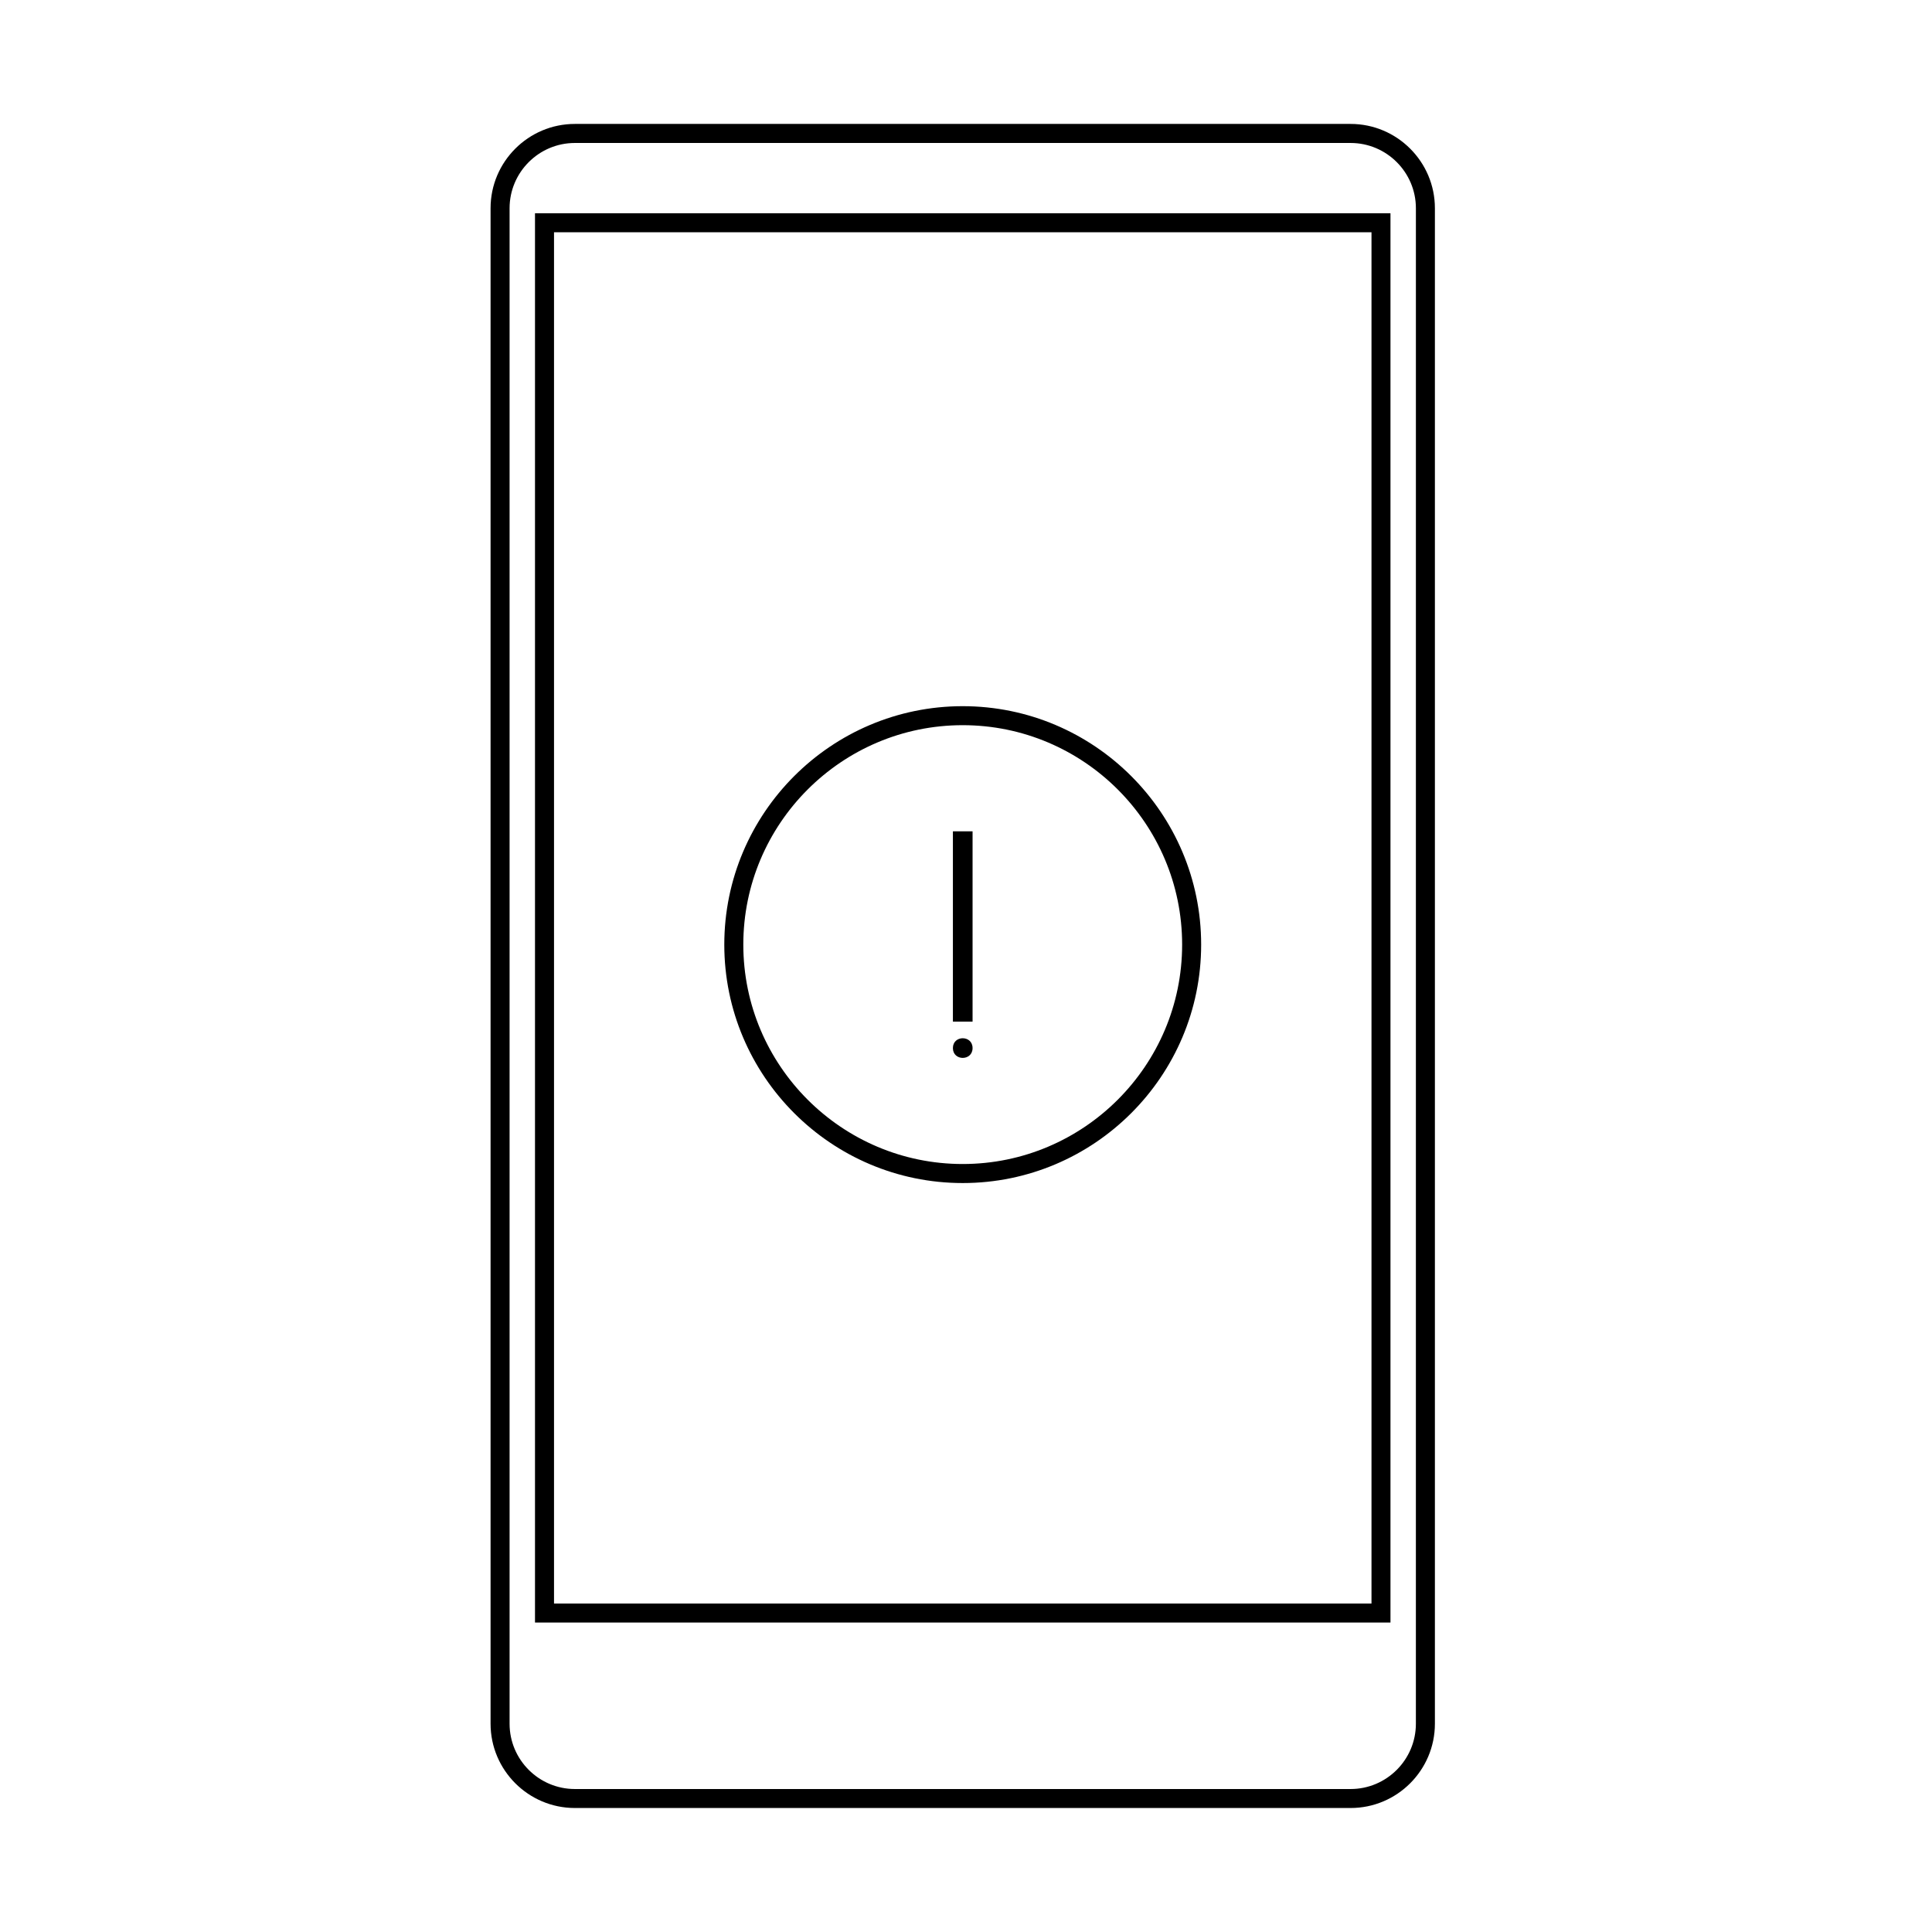
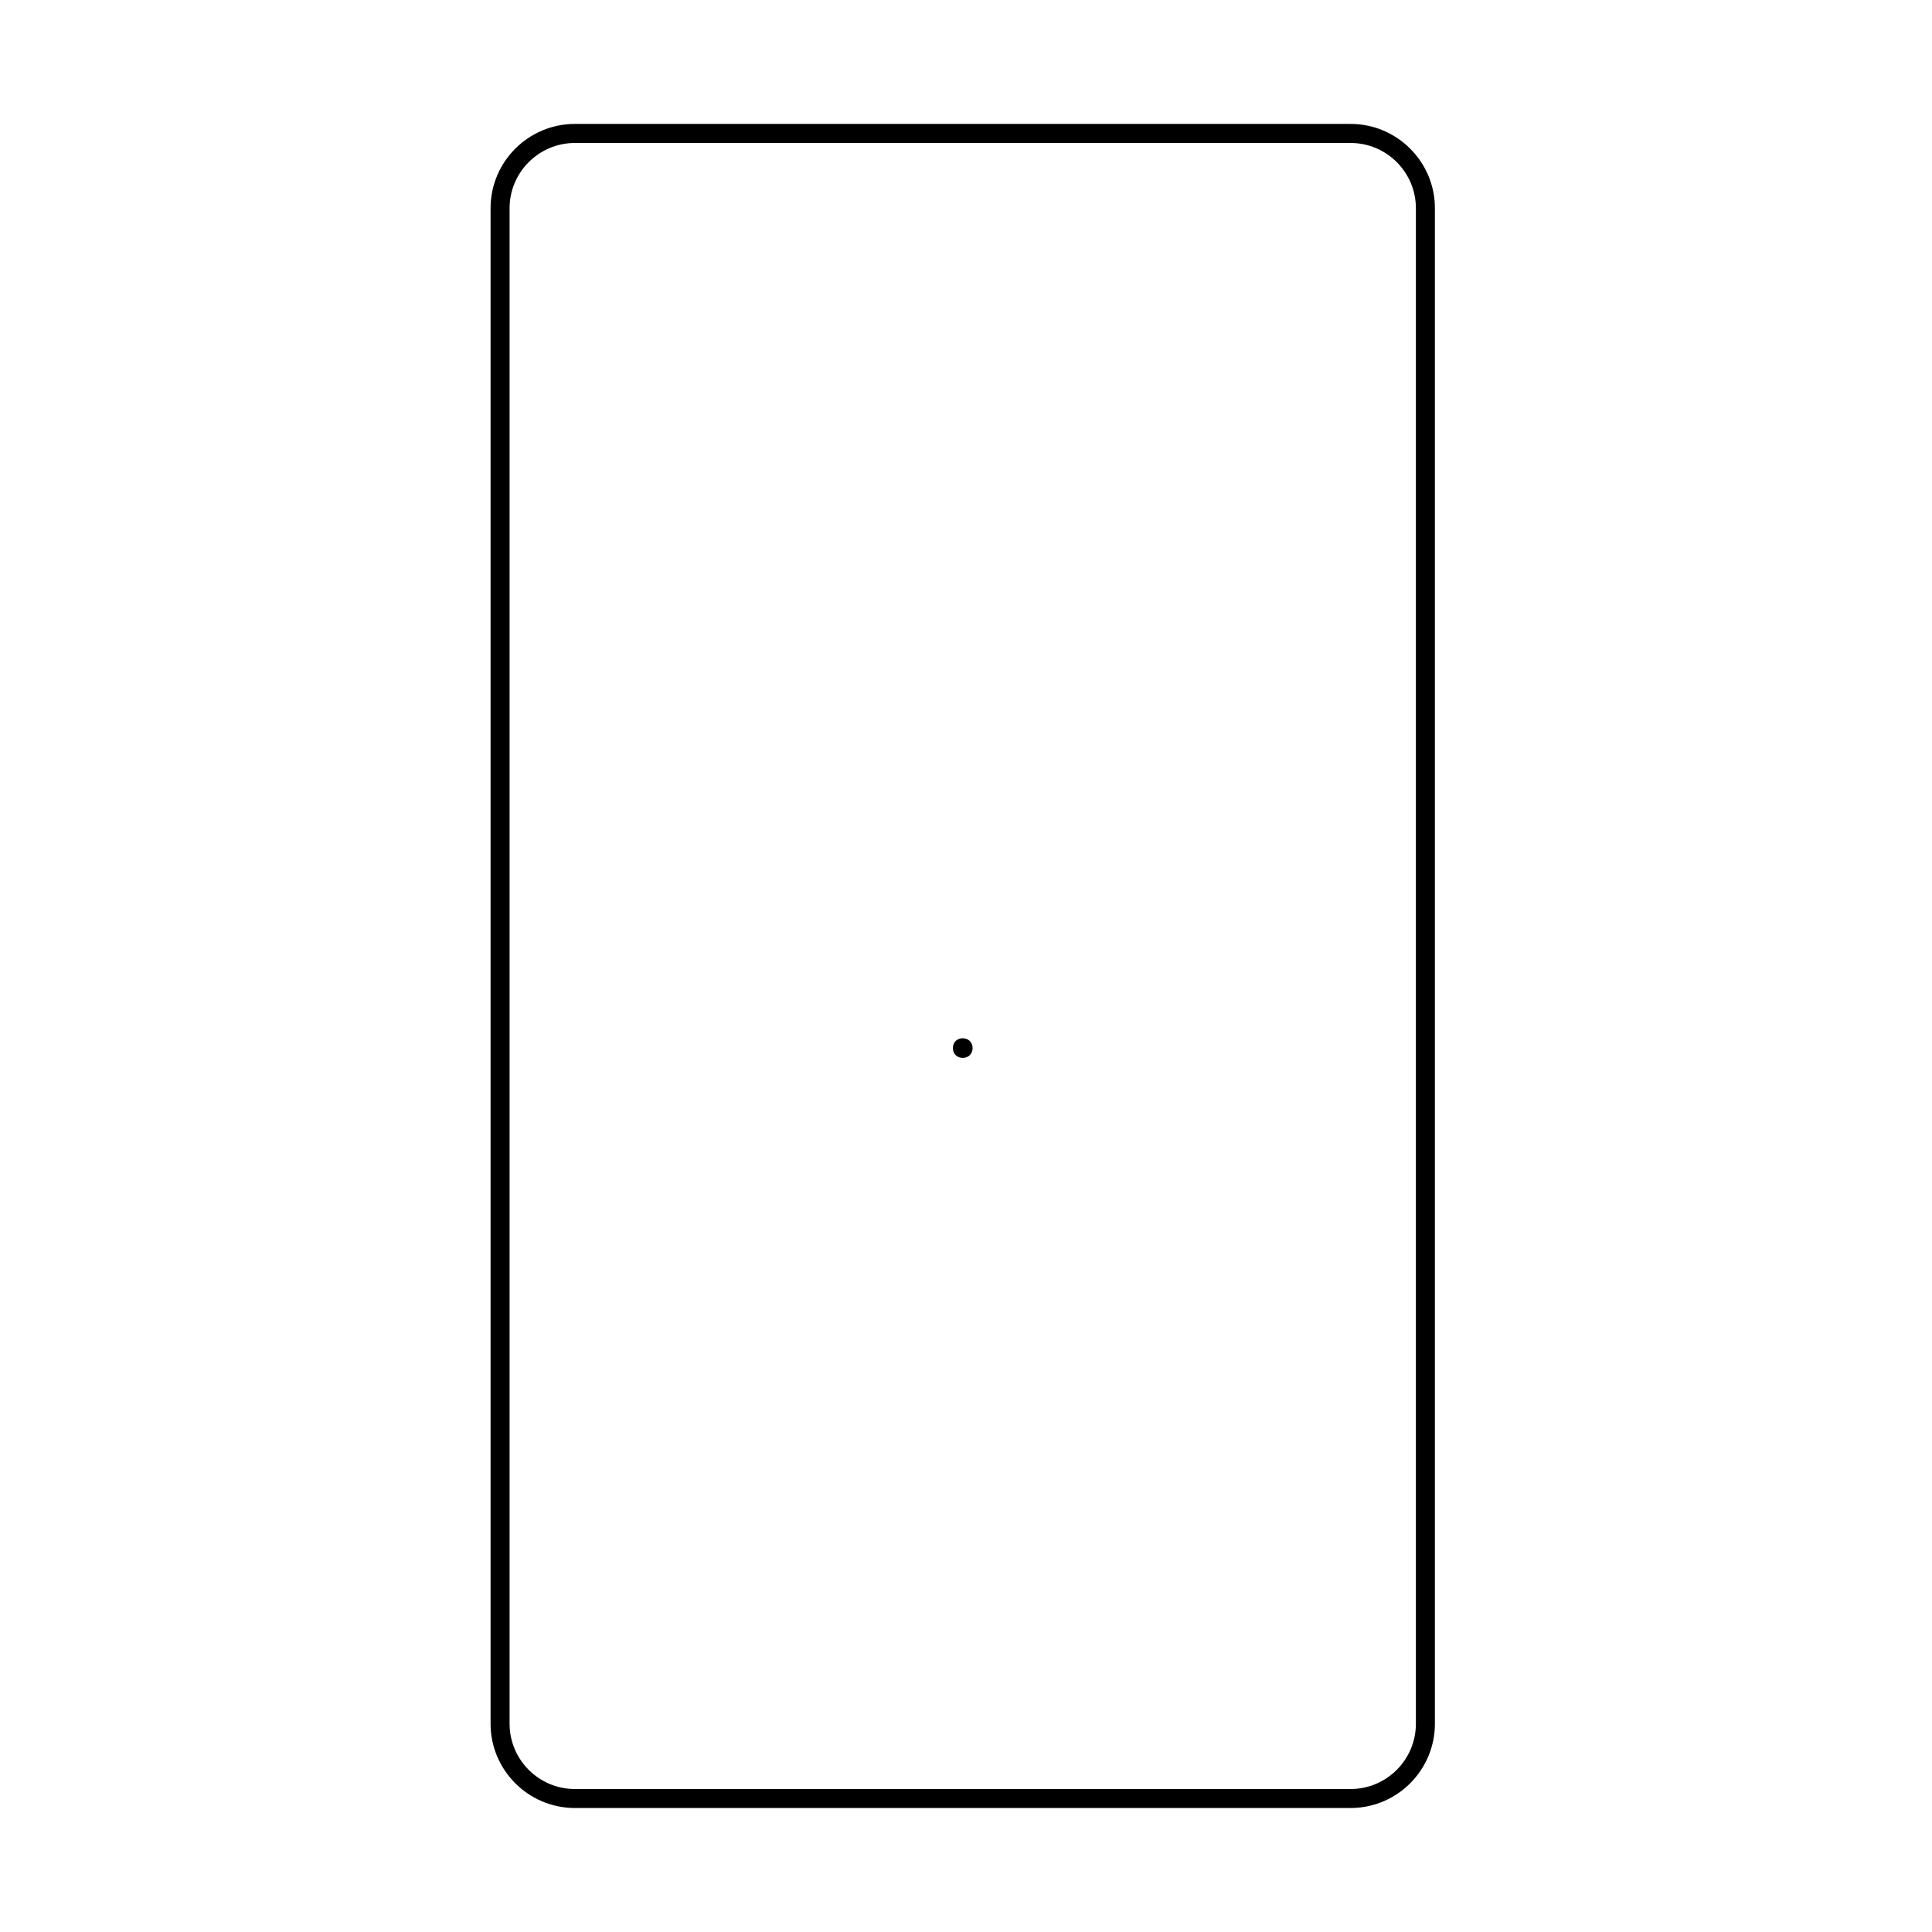
<svg xmlns="http://www.w3.org/2000/svg" fill="#000000" width="800px" height="800px" version="1.1" viewBox="144 144 512 512">
  <g>
    <path d="m501.93 623.14h-205.58c-12.316 0-22.344-10.02-22.344-22.344v-401.61c0-12.316 10.02-22.344 22.344-22.344h205.57c12.316 0 22.344 10.02 22.344 22.344v401.61c0 12.32-10.02 22.344-22.336 22.344zm-205.58-441.25c-9.543 0-17.305 7.766-17.305 17.305v401.61c0 9.543 7.766 17.305 17.305 17.305h205.57c9.543 0 17.305-7.766 17.305-17.305l0.004-401.61c0-9.543-7.766-17.305-17.305-17.305z" />
-     <path d="m285.78 200.52v373.47h226.71v-373.47zm221.68 368.43h-216.64v-363.4h216.64z" />
-     <path d="m399.13 457.52c-34.84 0-63.184-28.344-63.184-63.188s28.344-63.188 63.184-63.188c34.844 0 63.188 28.344 63.188 63.188s-28.344 63.188-63.188 63.188zm0-121.34c-32.059 0-58.145 26.086-58.145 58.148s26.086 58.148 58.145 58.148c32.062 0 58.148-26.086 58.148-58.148s-26.086-58.148-58.148-58.148z" />
-     <path d="m396.53 364.31h5.211v50.426h-5.211z" />
    <path d="m401.74 421.75c0 3.473-5.211 3.473-5.211 0s5.211-3.473 5.211 0" />
  </g>
</svg>